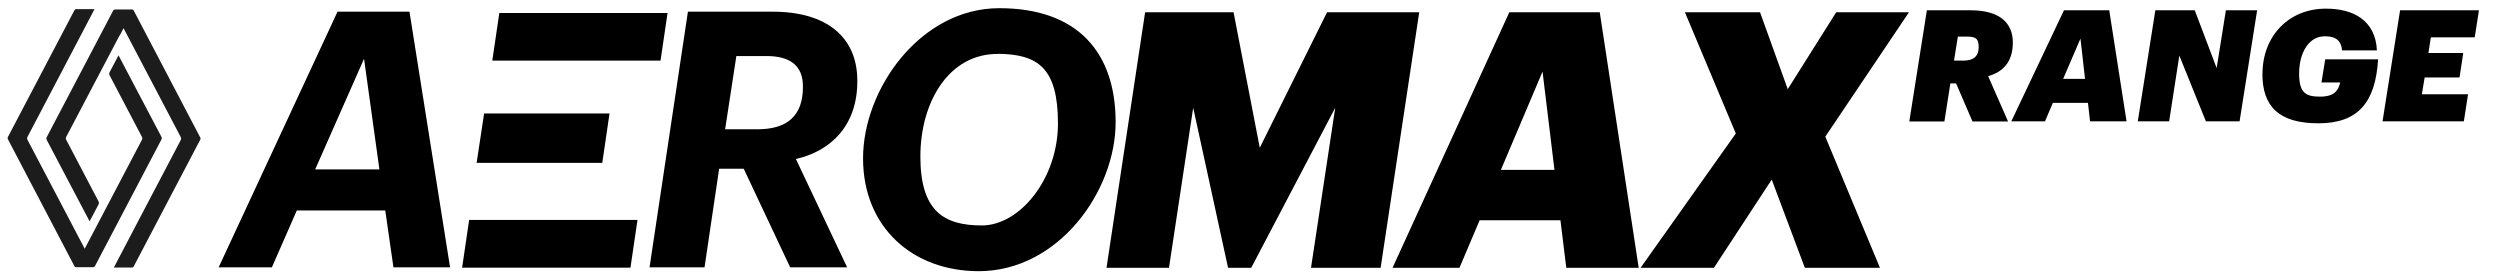
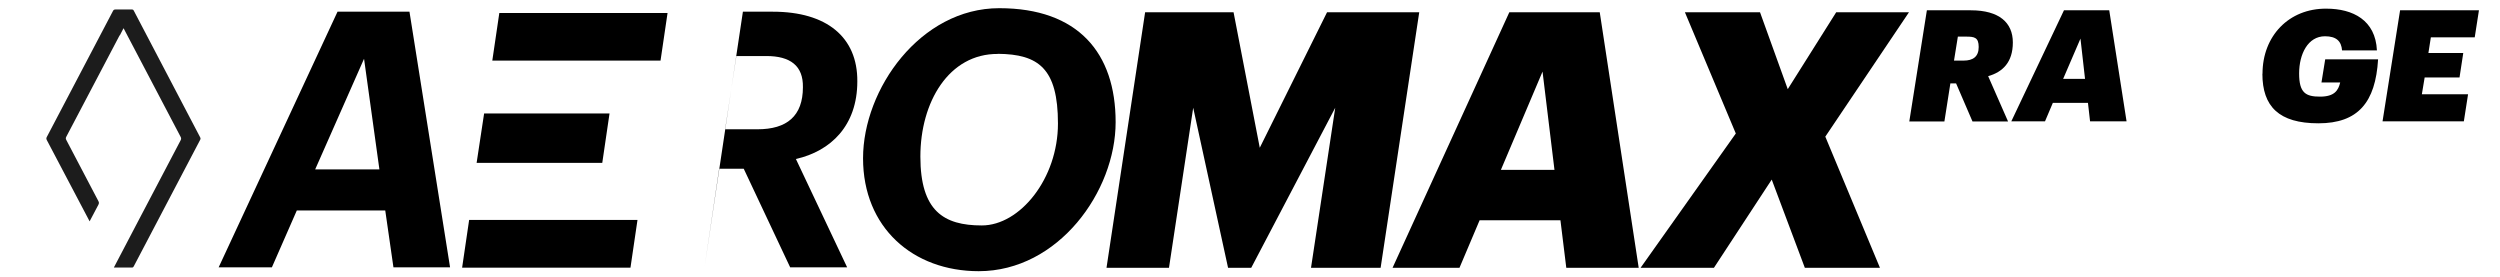
<svg xmlns="http://www.w3.org/2000/svg" id="Layer_1" version="1.1" viewBox="0 0 2136.9 237">
  <defs>
    <style>
      .st0 {
        fill: none;
      }

      .st1 {
        fill: #1c1c1c;
      }

      .st2 {
        clip-path: url(#clippath);
      }
    </style>
    <clipPath id="clippath">
      <rect class="st0" x="186.9" y="-5.5" width="2541" height="265.6" />
    </clipPath>
  </defs>
  <polygon points="978.8 10.5 1054.4 10.5 1076.8 126.3 1134.3 10.5 1213.1 10.5 1180.1 228.9 1120.6 228.9 1141.3 92.1 1069.5 228.9 1049.7 228.9 1019.9 92.1 999.2 228.9 945.8 228.9 978.8 10.5" />
  <path d="M1282.9,145.2h45.8l-10.2-84-35.6,84h0ZM1333.9,188.3h-69.2l-17.2,40.6h-57.2l99.8-218.4h77.3l33.3,218.4h-61.9l-5-40.6h0Z" />
  <polygon points="1483.7 114.1 1440.2 10.5 1504.4 10.5 1528.1 76.2 1569.5 10.5 1631.7 10.5 1560.2 116.8 1606.9 228.9 1542.7 228.9 1514.4 153.5 1465 228.9 1402.3 228.9 1483.7 114.1" />
  <path d="M311.2,50.4l13.1,94.4h-54.9l41.7-94.4h0ZM288.5,10l-101.6,218.5h45.5l21.3-48.6h75.6l7,48.6h48.4L350,10h-61.6.1Z" />
  <g class="st2">
    <g>
-       <path d="M647.5,110.5c25.1,0,38.8-11.3,38.8-36,.3-18.3-10.8-26.6-31.2-26.6h-25.7l-9.6,62.6h27.7ZM588,10h72.7c45.8,0,72.4,21.7,72.1,59.6,0,37.9-22.8,59.6-52.5,66.3l43.8,92.6h-48.7l-39.7-84.3h-21l-12.5,84.3h-47l32.8-218.5h0Z" />
+       <path d="M647.5,110.5c25.1,0,38.8-11.3,38.8-36,.3-18.3-10.8-26.6-31.2-26.6h-25.7l-9.6,62.6h27.7ZM588,10h72.7c45.8,0,72.4,21.7,72.1,59.6,0,37.9-22.8,59.6-52.5,66.3l43.8,92.6h-48.7l-39.7-84.3h-21l-12.5,84.3l32.8-218.5h0Z" />
      <path d="M853,46.1c-42-.3-66.3,41.2-66.3,87.7s19.9,58.9,52.5,58.9,65.1-40,65.1-87.1-16.6-59.3-51.4-59.6M836.6,231.8c-56.3,0-98.9-37.3-98.9-96.5S786.7,7,854.1,7s99.5,38.2,99.5,97.4-49,127.4-117,127.4" />
    </g>
  </g>
  <polygon points="413.8 97 407.4 139.2 514.8 139.2 521 97 413.8 97" />
  <polygon points="564.6 51.8 570.6 11.1 426.8 11.1 420.8 51.8 564.6 51.8" />
  <polygon points="538.9 228.8 544.9 188 401 188 395 228.8 538.9 228.8" />
-   <path class="st1" d="M80.7,8c-2.8,5.4-40.8,77.7-57.1,108.8-.6,1.1-.5,1.9,0,2.9,16,30.5,48.5,92.3,48.8,92.9.3-.6,32.8-62.4,48.8-92.9.6-1.1.6-1.8,0-2.9-9.2-17.4-18.3-34.8-27.4-52.2-.6-1.1-.6-1.9,0-3.1,2.5-4.6,4.9-9.3,7.5-14.2.4.6,24.6,46.9,36.6,69.5.5,1,.5,1.7,0,2.6-18.8,35.9-37.7,71.7-56.5,107.6-.5,1-1,1.4-2.2,1.4h-14c-.9,0-1.3-.3-1.7-1.1-18.9-36.1-37.8-72.1-56.7-108.2-.4-.7-.4-1.3,0-2.1C25.7,80.9,44.6,44.9,63.6,8.8c.2-.5.8-1,1.2-1h15.9" />
  <path class="st1" d="M102.3,30.1c-8.7,16.5-32.5,61.9-45.6,86.7-.6,1.1-.6,1.8,0,2.9,9.2,17.4,18.3,34.8,27.4,52.2.6,1.1.6,1.9,0,3.1-2.5,4.6-4.9,9.3-7.5,14.2-.3-.6-24.6-46.8-36.6-69.5-.5-1-.5-1.7,0-2.6,18.9-35.9,37.7-71.7,56.5-107.6.5-1,1-1.4,2.2-1.4h14c.9,0,1.3.3,1.7,1.1,18.9,36.1,37.8,72.1,56.7,108.2.4.8.4,1.3,0,2.1-18.9,36-37.8,72.1-56.8,108.2-.2.5-.8,1-1.2,1h-15.8c.4-.7,38.3-73.2,57.1-108.8.6-1.1.5-1.9,0-2.9-16-30.5-48.5-92.3-48.8-92.9,0,.1-1.2,2.4-3.2,6.2" />
  <g>
    <path d="M1647.1,8.8h37.5c24.3,0,35.9,10.6,35.9,27.5s-8.7,25.3-21.1,28.8l17,38.7h-30.4l-14-32.5h-4.9l-5.1,32.5h-30l15-94.9h0ZM1678.4,51.8c8.1,0,12.9-3.4,12.9-11.6s-3.6-8.9-10.7-8.9h-7.1l-3.3,20.5h8.3,0Z" />
    <path d="M1784.5,87.9h-29.8l-6.7,15.8h-28.8l45-94.9h38.7l14.8,94.9h-31.2l-1.8-15.8h0ZM1763.5,67.4h18.7l-3.9-34.4-14.8,34.4Z" />
-     <path d="M1842.1,8.8h33.9l18.7,49.4,7.9-49.4h26.7l-15,94.9h-28.8l-22.7-56.2-8.7,56.2h-26.8l15-94.9h0Z" />
    <path d="M1933.9,63c0-32.2,22.5-55.8,54.5-55.6,22.9,0,42.1,9.9,43.3,35.7h-29.8c-.6-7.9-4.9-12.1-14.6-12.1-14.6,0-22.1,15.2-22.1,31.8s5.6,19.8,17.9,19.8,15.6-5.3,17.2-12.1h-16l3.2-19.8h45.2c-2.2,36.9-17.2,54.7-51,54.7s-47.9-14.4-47.9-42.4h0Z" />
    <path d="M2051.6,8.8h67.3l-3.6,23.1h-37.5l-2.1,13.4h29.8l-3.2,20.9h-29.8l-2.4,14.4h39.5l-3.6,23.1h-69.5l15-94.9h0Z" />
  </g>
</svg>